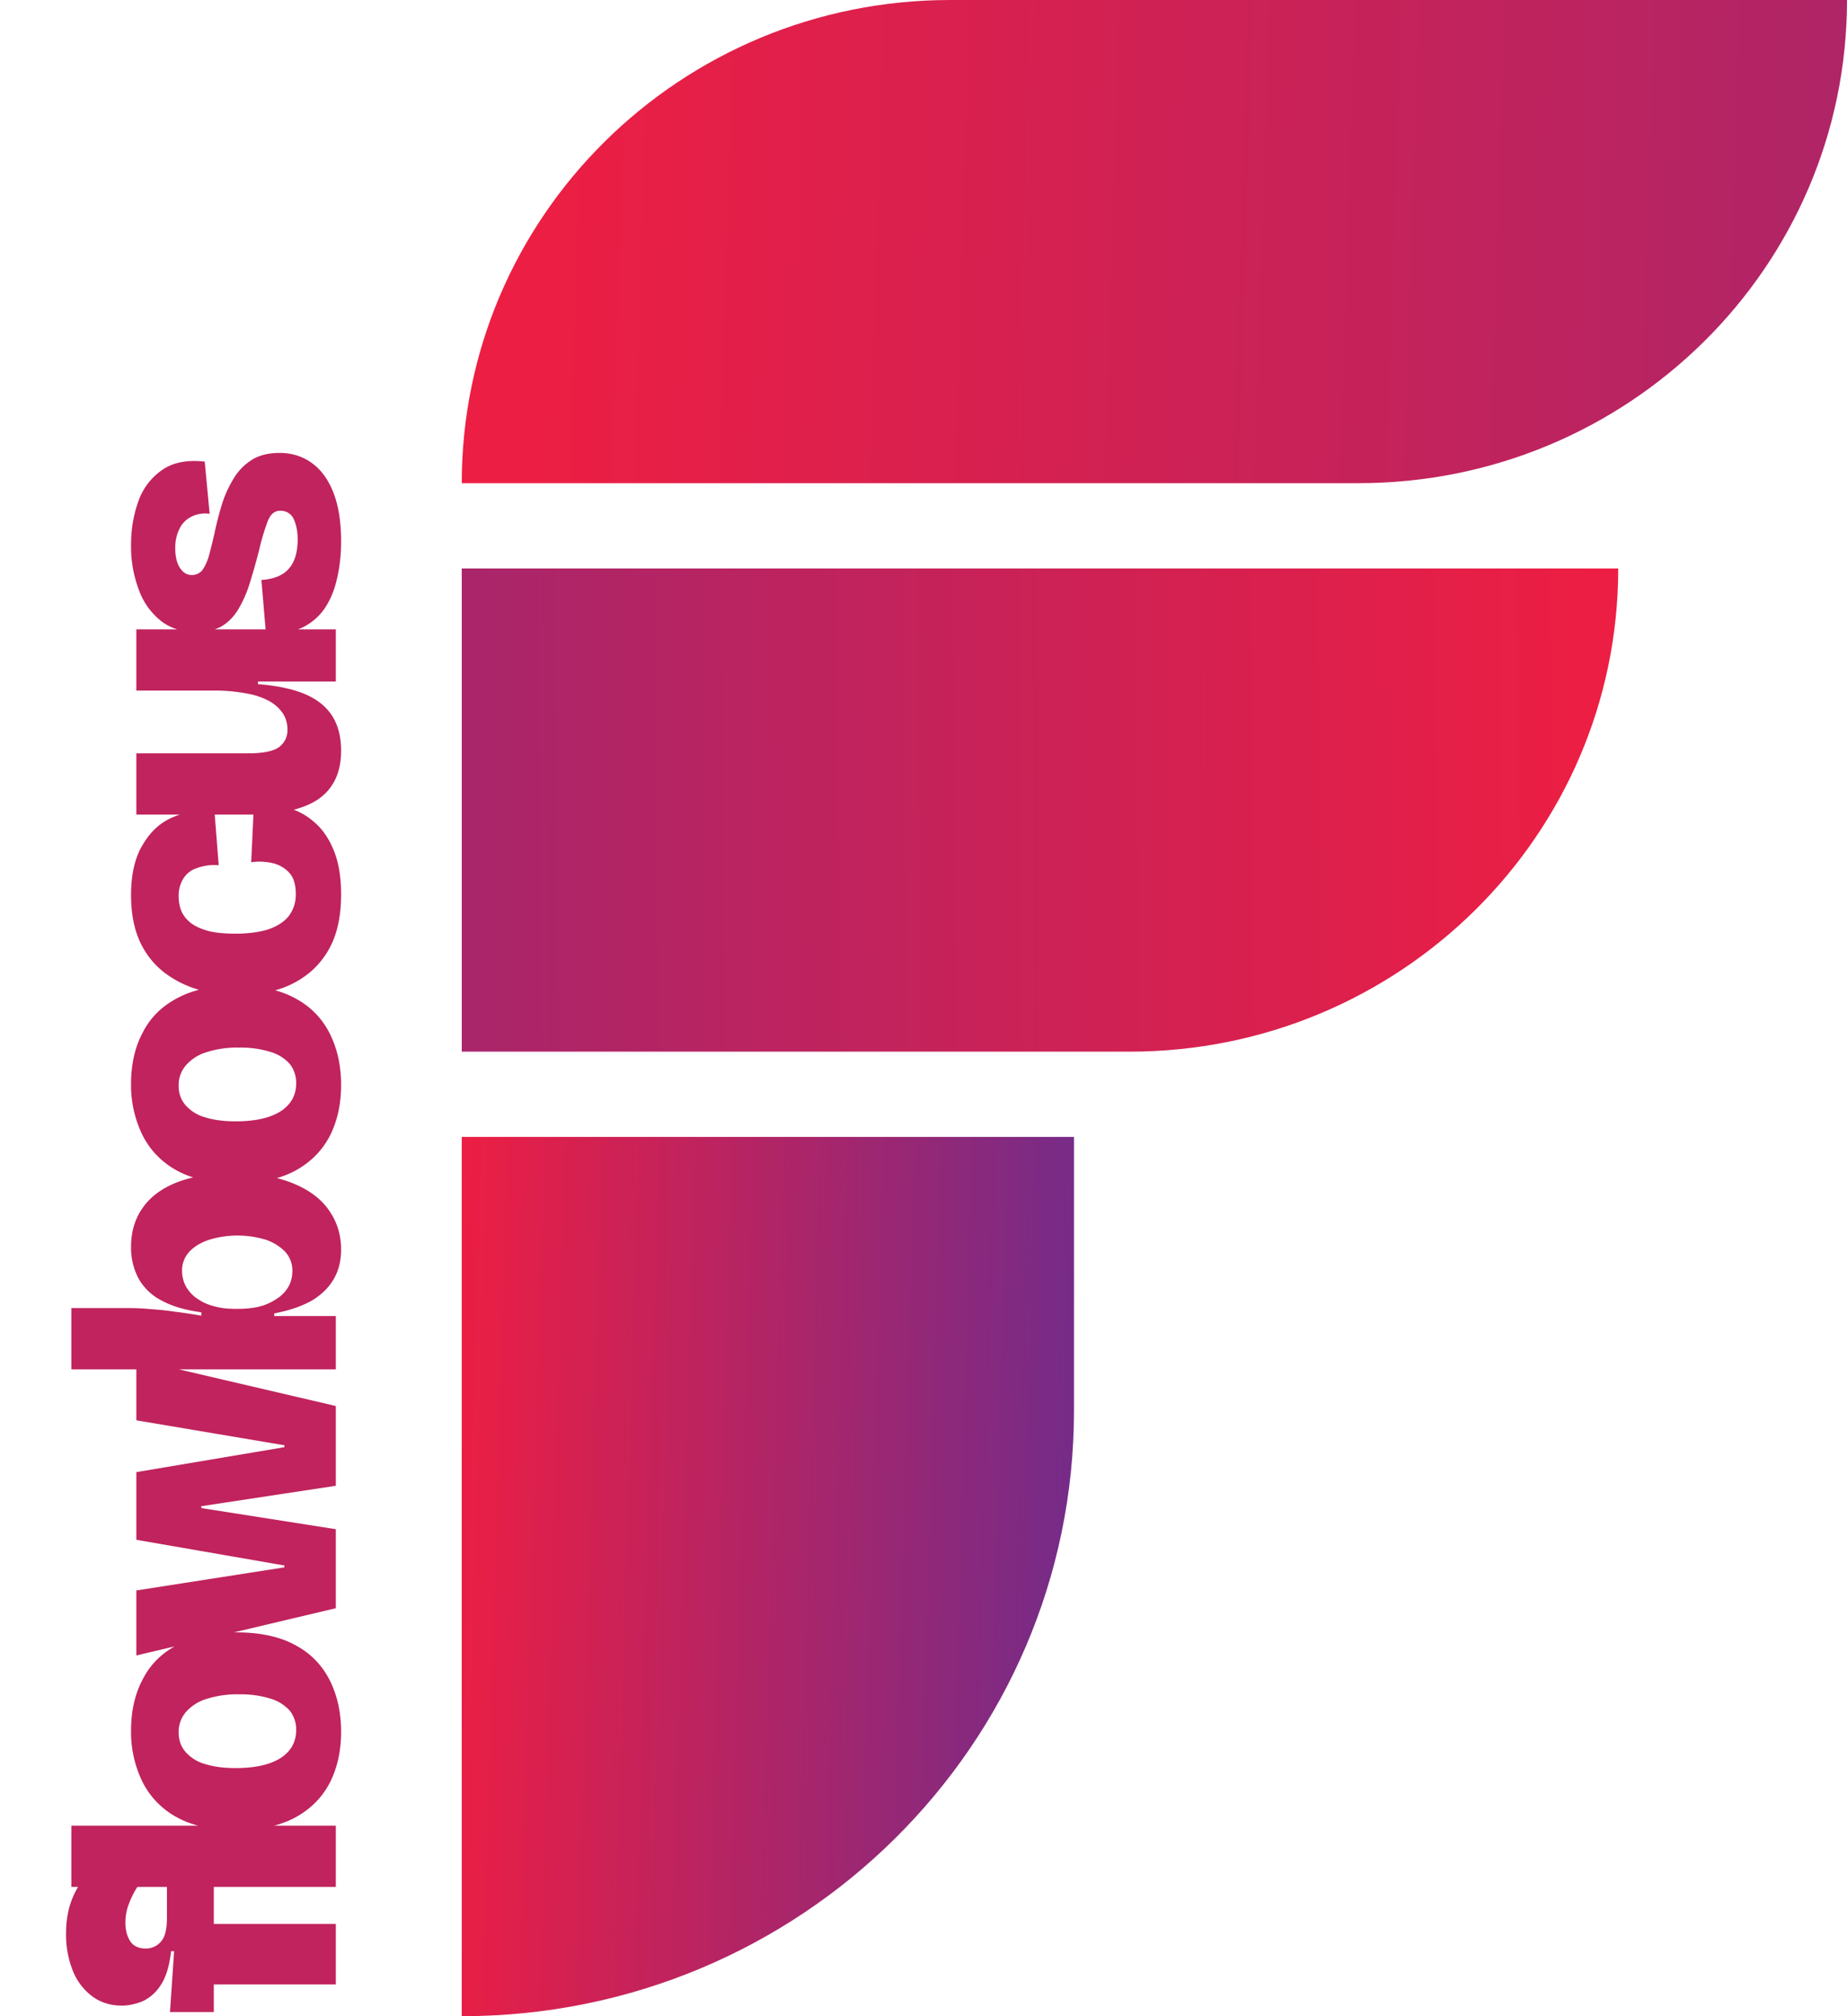
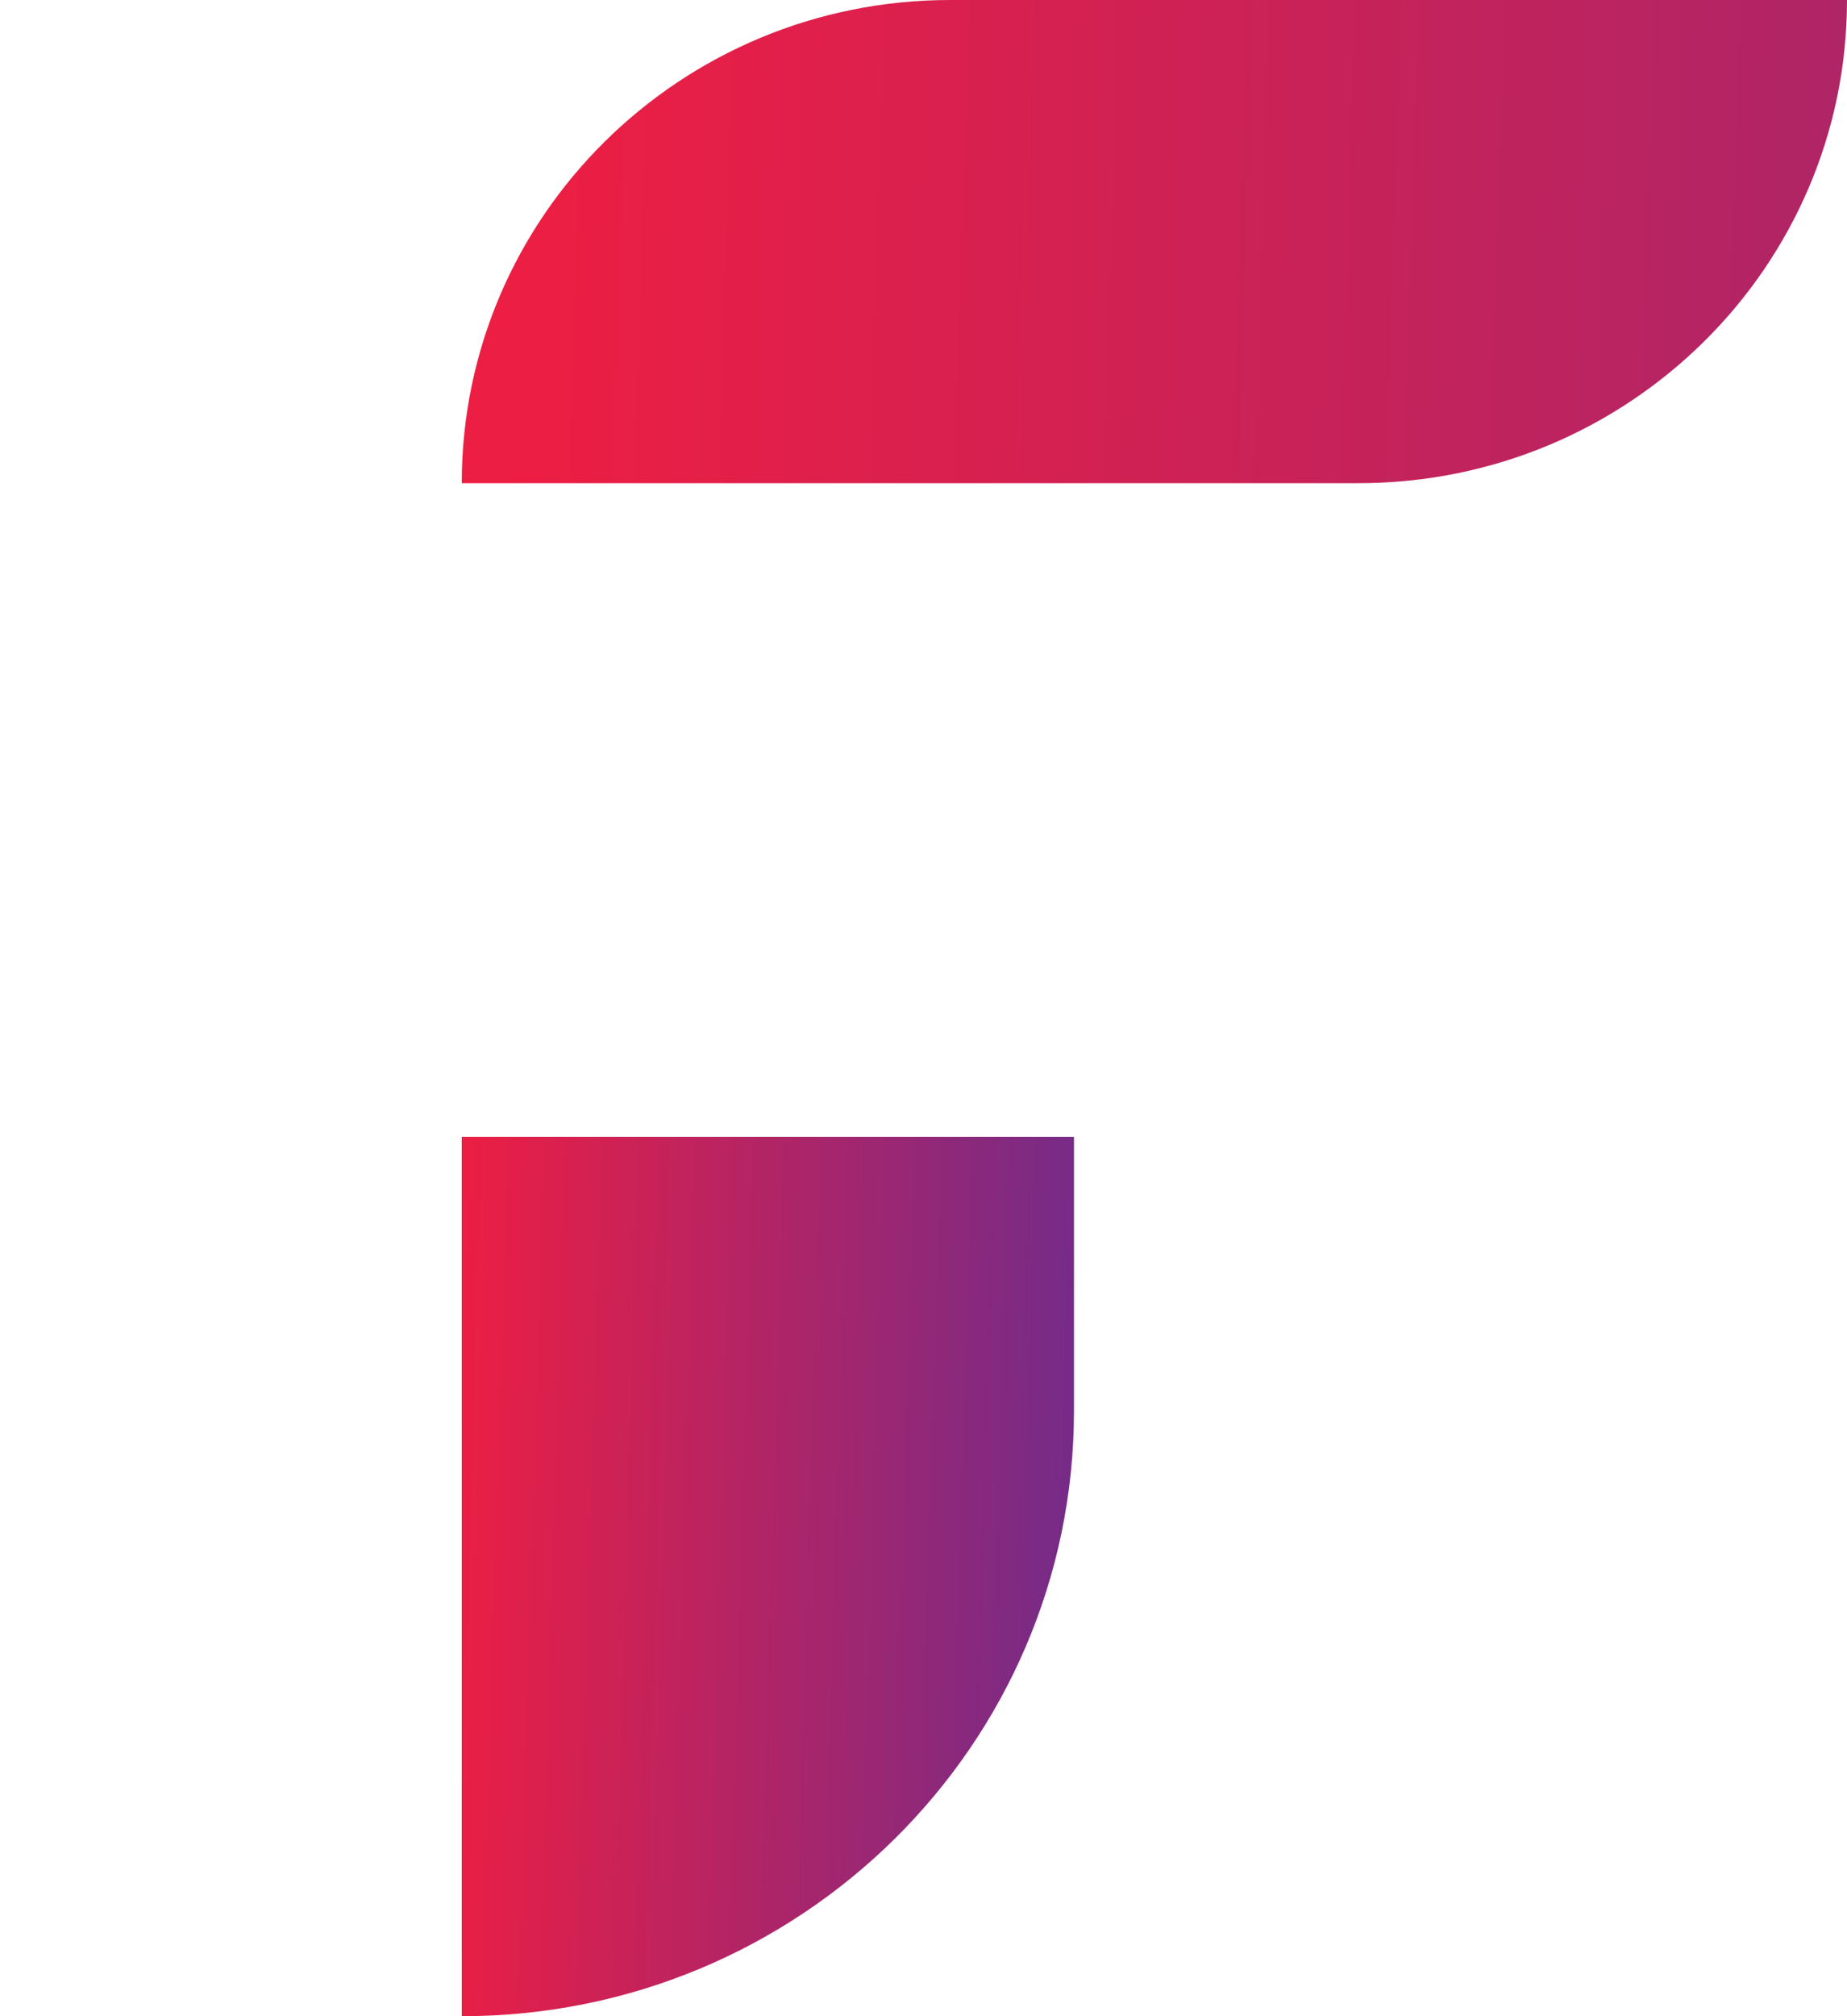
<svg xmlns="http://www.w3.org/2000/svg" width="44" height="48" fill="none">
-   <path fill="#C0235D" d="M8 47.244H5.093v.657H4.049l.099-1.449h-.072q-.063.549-.261.828a1 1 0 0 1-.45.378q-.252.09-.459.09-.405 0-.702-.216a1.4 1.4 0 0 1-.468-.612 2.3 2.3 0 0 1-.162-.891q0-.405.108-.72a1.9 1.9 0 0 1 .315-.585l1.332.117a2 2 0 0 0-.252.468q-.09.225-.09.459 0 .27.117.45.117.171.369.171a.47.47 0 0 0 .441-.297q.063-.162.063-.432v-.9h1.116v1.044H8zm0-2.322H1.7v-1.458H8zm.126-3.693q0 .683-.27 1.215-.279.531-.828.828-.558.297-1.395.297-.873 0-1.422-.306a1.95 1.95 0 0 1-.819-.846 2.7 2.7 0 0 1-.27-1.215q0-.702.279-1.224.27-.53.828-.82.549-.296 1.395-.296.873 0 1.431.315a1.9 1.9 0 0 1 .81.846q.261.531.261 1.206m-1.071-.036a.72.72 0 0 0-.153-.468 1 1 0 0 0-.468-.288 2.4 2.4 0 0 0-.729-.1 2.4 2.4 0 0 0-.783.109 1.06 1.06 0 0 0-.495.315.72.72 0 0 0-.171.486q0 .27.162.459a.95.95 0 0 0 .459.288q.306.099.738.099.684 0 1.062-.234.378-.243.378-.666M8 38.287l-4.752 1.125v-1.548l3.528-.55v-.044l-3.528-.612v-1.611l3.528-.594v-.045l-3.528-.594v-1.45L8 33.473v1.899l-3.204.486v.045L8 36.406zm.126-8.54q0 .405-.18.711t-.531.513q-.36.198-.882.297v.063H8v1.27H1.7v-1.459h1.395q.243 0 .522.027.279.018.576.063.297.036.603.09v-.08q-.594-.081-.963-.289a1.3 1.3 0 0 1-.54-.53 1.56 1.56 0 0 1-.171-.739q0-.531.27-.918.27-.396.81-.612t1.359-.216q.873 0 1.44.243.567.234.846.648.279.405.279.918m-1.161.513a.66.66 0 0 0-.171-.459 1.15 1.15 0 0 0-.468-.288 2.318 2.318 0 0 0-1.305-.009q-.306.09-.495.28a.65.65 0 0 0-.189.476q0 .126.045.261.045.126.144.243.09.108.243.198.144.09.36.144.207.054.477.054h.063q.333 0 .576-.072a1.4 1.4 0 0 0 .405-.207.84.84 0 0 0 .243-.288.8.8 0 0 0 .072-.333m1.161-4.43q0 .685-.27 1.216-.279.531-.828.828-.558.297-1.395.297-.873 0-1.422-.306a1.95 1.95 0 0 1-.819-.846 2.7 2.7 0 0 1-.27-1.215q0-.702.279-1.224.27-.53.828-.82.549-.296 1.395-.296.873 0 1.431.315a1.9 1.9 0 0 1 .81.846q.261.531.261 1.206m-1.071-.035a.72.72 0 0 0-.153-.468 1 1 0 0 0-.468-.288 2.4 2.4 0 0 0-.729-.1 2.4 2.4 0 0 0-.783.109 1.06 1.06 0 0 0-.495.315.72.72 0 0 0-.171.486q0 .27.162.459a.95.95 0 0 0 .459.288q.306.099.738.099.684 0 1.062-.234.378-.243.378-.666m1.071-4.504q0 .639-.189 1.098a2 2 0 0 1-.54.747 2.2 2.2 0 0 1-.783.423 3.2 3.2 0 0 1-.936.135q-.504 0-.954-.135a2.5 2.5 0 0 1-.819-.414 1.96 1.96 0 0 1-.576-.738q-.207-.459-.207-1.098 0-.756.288-1.215.279-.468.729-.648.45-.189.972-.108l.099 1.26a1.2 1.2 0 0 0-.531.072.58.58 0 0 0-.315.252.76.76 0 0 0-.108.414q0 .216.081.387a.74.74 0 0 0 .252.28q.162.107.414.17.252.054.603.054.45 0 .774-.099.324-.108.495-.315a.84.84 0 0 0 .171-.54q0-.333-.162-.504a.78.78 0 0 0-.405-.225 1.4 1.4 0 0 0-.495-.018l.063-1.34q.396-.055.774.035.369.09.666.351.297.252.468.684.171.423.171 1.035m0-3.42q0 .774-.54 1.152-.54.369-1.656.369H3.248v-1.458h2.664q.522 0 .729-.144a.5.5 0 0 0 .207-.432.7.7 0 0 0-.099-.36.94.94 0 0 0-.315-.297 1.7 1.7 0 0 0-.549-.19 4 4 0 0 0-.801-.071H3.248v-1.458H8v1.242H6.146v.063q.693.054 1.134.243.432.189.639.522t.207.819m0-4.983q0 .477-.099.891-.09.405-.297.711a1.37 1.37 0 0 1-.549.459q-.351.153-.846.126l-.108-1.269q.297-.018.495-.135a.7.7 0 0 0 .279-.324q.09-.207.09-.504 0-.279-.09-.477a.335.335 0 0 0-.324-.207.26.26 0 0 0-.189.072q-.081.072-.144.27a5 5 0 0 0-.162.558q-.117.459-.234.828a2.8 2.8 0 0 1-.279.63q-.162.261-.396.396-.243.135-.594.135-.495 0-.837-.261a1.65 1.65 0 0 1-.531-.738 2.9 2.9 0 0 1-.189-1.08q0-.549.171-1.026a1.5 1.5 0 0 1 .558-.747q.387-.279 1.026-.207l.117 1.242a.74.74 0 0 0-.441.072.62.62 0 0 0-.279.288 1 1 0 0 0-.099.459q0 .306.117.477.108.162.279.162a.32.32 0 0 0 .234-.099q.09-.108.162-.324.063-.225.144-.576.063-.306.162-.639a2.7 2.7 0 0 1 .27-.621q.162-.288.432-.468t.684-.18q.441 0 .774.243t.513.711.18 1.152" />
  <path fill="url(#a)" d="M32.362 11.503H11C11 5.15 16.21 0 22.638 0H44c0 6.353-5.21 11.503-11.638 11.503" />
-   <path fill="url(#b)" d="M26.91 25.037H11V13.534h27.55c0 6.353-5.212 11.503-11.64 11.503" />
  <path fill="url(#c)" d="M11 48V27.067h14.585v6.517C25.585 41.546 19.055 48 11 48" />
  <defs>
    <linearGradient id="a" x1="-3.943" x2="81.207" y1="4.784" y2="7.467" gradientUnits="userSpaceOnUse">
      <stop offset=".193" stop-color="#ED1E43" />
      <stop offset="1" stop-color="#662D91" />
    </linearGradient>
    <linearGradient id="b" x1="-15.363" x2="79.659" y1="19.549" y2="18.803" gradientUnits="userSpaceOnUse">
      <stop stop-color="#662D91" />
      <stop offset=".561" stop-color="#ED1E43" />
    </linearGradient>
    <linearGradient id="c" x1="60.4" x2="-10.313" y1="38.748" y2="36.661" gradientUnits="userSpaceOnUse">
      <stop offset=".467" stop-color="#662D91" />
      <stop offset=".704" stop-color="#ED1E43" />
    </linearGradient>
  </defs>
</svg>